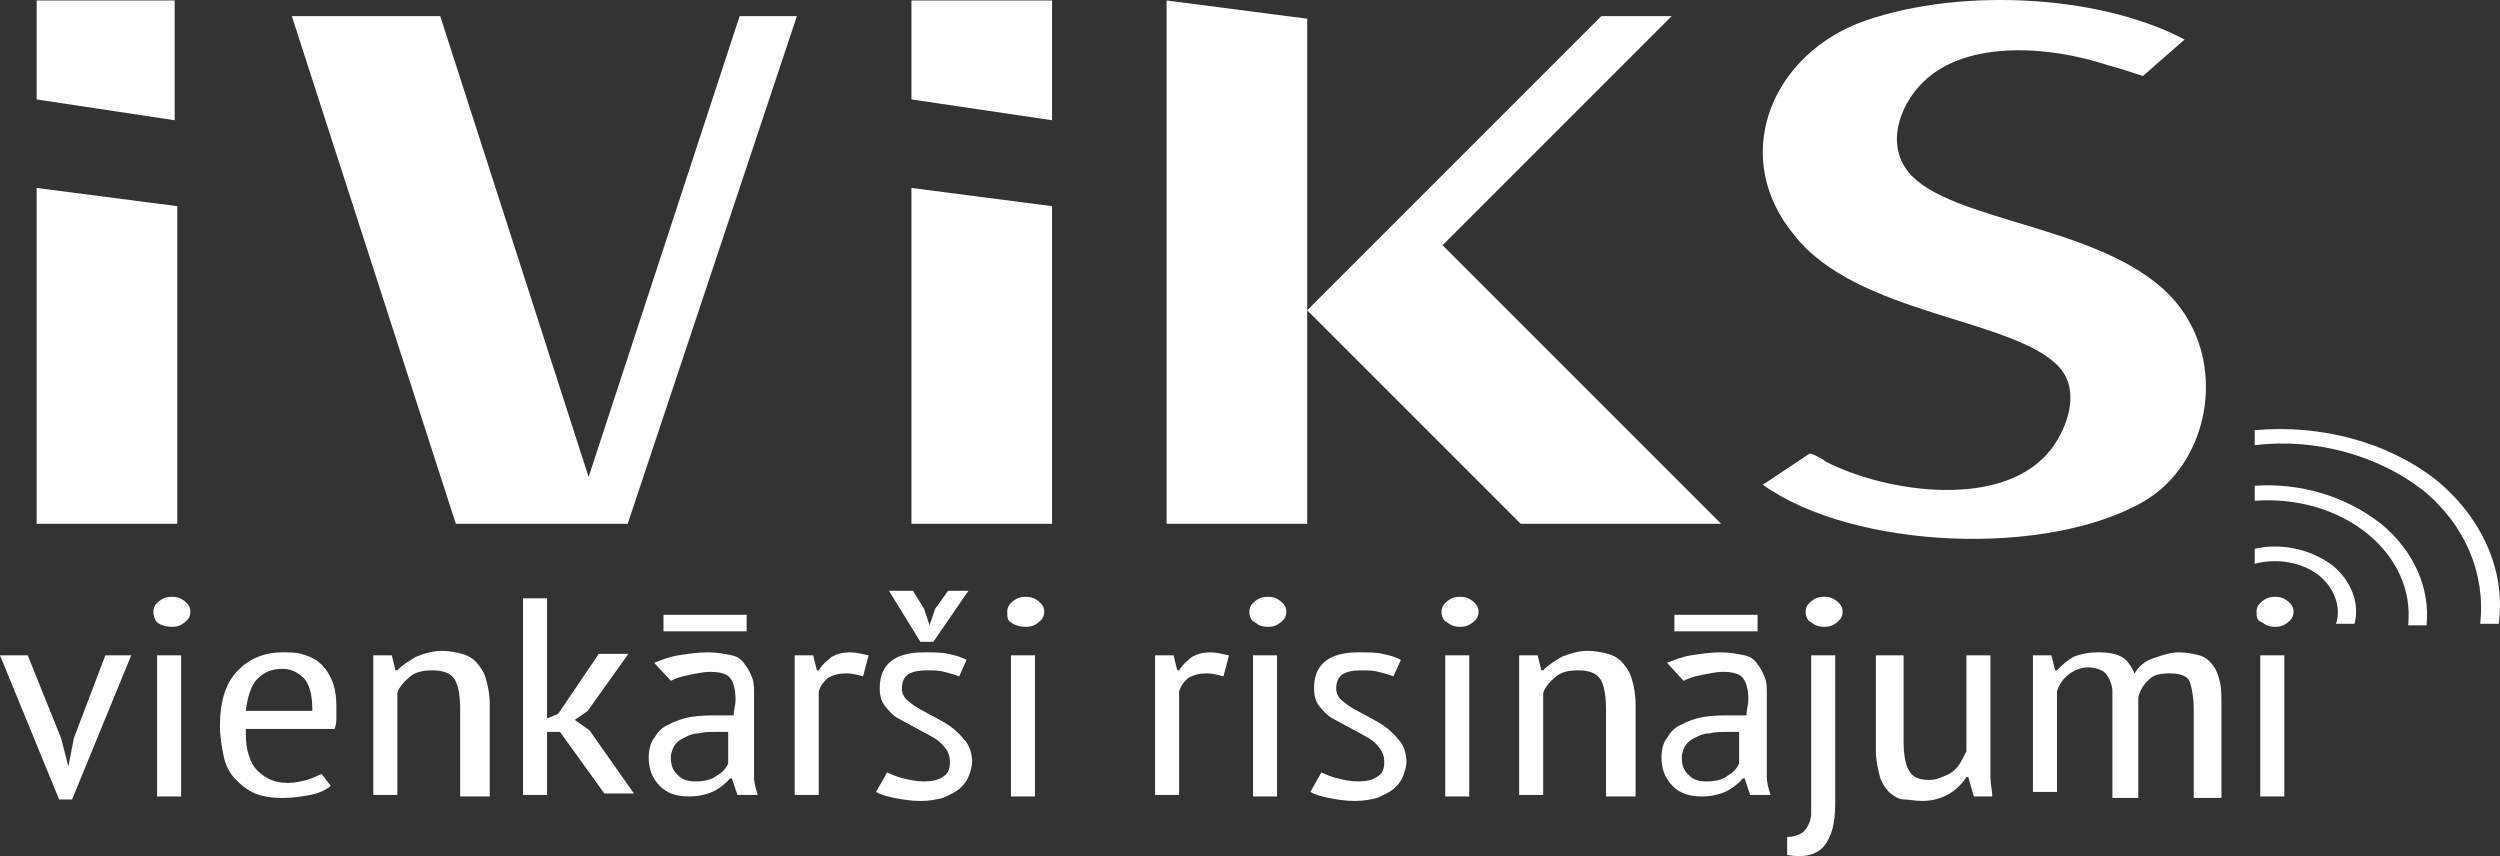
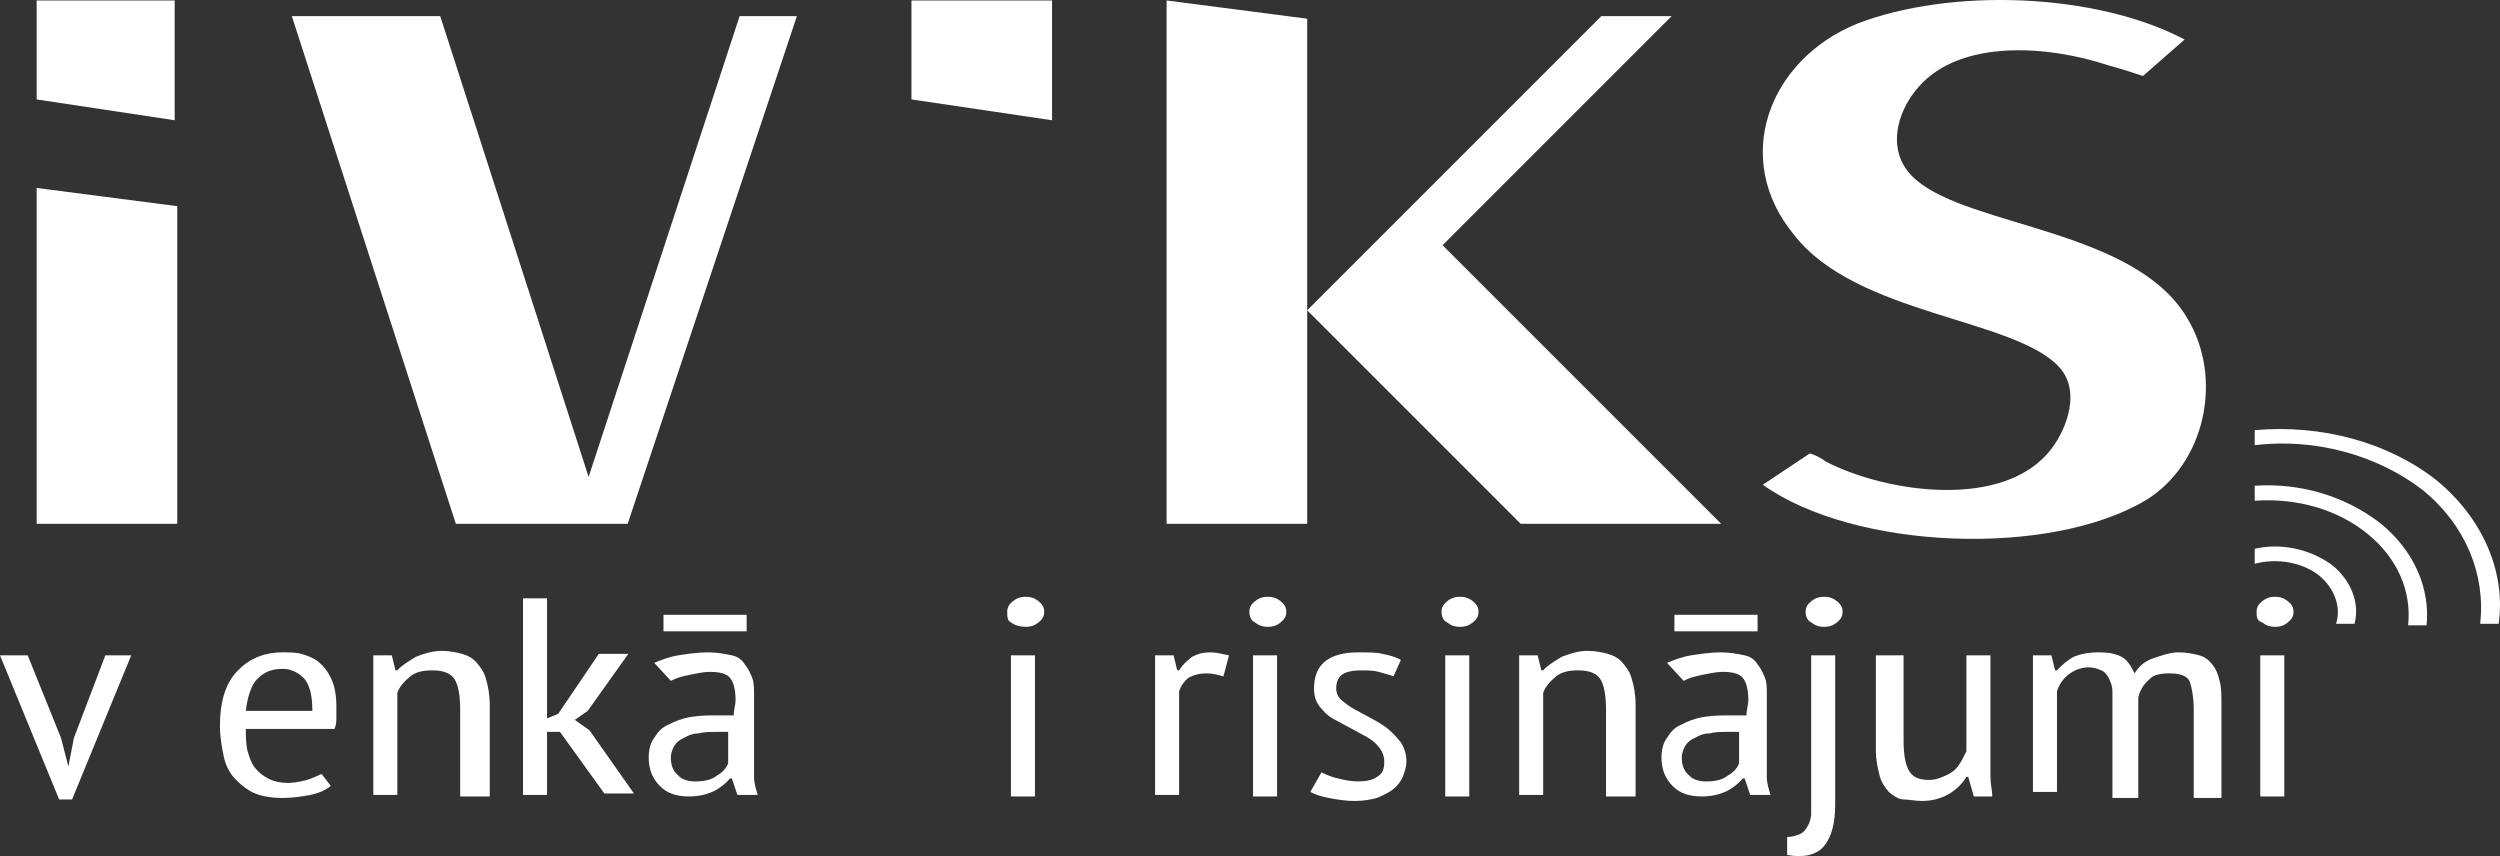
<svg xmlns="http://www.w3.org/2000/svg" xml:space="preserve" width="73.673mm" height="25.229mm" version="1.0" style="shape-rendering:geometricPrecision; text-rendering:geometricPrecision; image-rendering:optimizeQuality; fill-rule:evenodd; clip-rule:evenodd" viewBox="0 0 93917.7 32161.6">
  <rect x="0" y="0" width="93917.7" height="32161.6" fill="#333333" stroke="none" />
  <defs fill="#000000">
    <style type="text/css">
   
    .fil0 {fill:#ffffff}
   
  </style>
  </defs>
  <g id="Layer_x0020_1">
    <g id="_1785805504">
      <g>
        <polygon class="fil0" points="1377.5,19677.8 1377.5,7060.7 6659.2,7745.3 6659.2,19677.8 " fill="#000000" />
        <polygon class="fil0" points="23579.8,19677.8 21525.9,19677.8 17124.5,19677.8 10962.8,605.4 16537.7,605.4 22112.6,17917.2 27785.5,605.4 29937.2,605.4 " fill="#000000" />
-         <polygon class="fil0" points="34240.7,19677.8 34240.7,7060.7 39522.3,7745.3 39522.3,19677.8 " fill="#000000" />
        <path class="fil0" d="M49107.4 703.2l0 10954.5 8020.1 8020.1 7531.1 0 -10465.3 -10465.3 8607.1 -8607.1 -2640.7 0 -11052.2 11052.2 0 7335.4 0 684.7 -5281.6 0c0,-9389.5 0,-10269.8 0,-19659.3l5281.6 684.7z" fill="#000000" />
        <path class="fil0" d="M66223.7 18210.6l1760.5 -1173.7c97.8,0 489,195.7 586.8,293.5 2249.6,1173.7 6748.8,1858.4 8509.3,-489.1 586.9,-782.5 1075.9,-2151.7 293.5,-3032 -1662.7,-1858.4 -7628.9,-1956.2 -9976.4,-4988.2 -2347.3,-2836.4 -978,-6553.1 2347.4,-7922.5 3521,-1369.3 8998.2,-1173.7 12323.7,586.9l-1564.9 1369.3c-293.3,-97.6 -880.2,-293.3 -1271.5,-391.1 -2347.4,-782.5 -5575.1,-978 -7140,782.5 -880.2,978 -1271.5,2543 -97.8,3521 2054,1760.5 8215.8,1858.4 10172,5183.8 1369.3,2249.5 684.7,5477.2 -1564.9,6846.4 -3618.9,2151.9 -10954.3,1858.4 -14377.6,-586.8z" fill="#000000" />
        <polygon class="fil0" points="39522.3,18.5 39522.3,4517.6 34240.7,3735.2 34240.7,18.5 " fill="#000000" />
        <polygon class="fil0" points="6561.4,18.5 6561.4,4517.6 1377.5,3735.2 1377.5,18.5 " fill="#000000" />
      </g>
      <g>
        <polygon class="fil0" points="2291.2,27720.9 2569,28792.3 2569,28792.2 2777.1,27720.9 3957.5,24619.3 4929.5,24619.3 2707.8,30032.8 2221.7,30032.8 -0,24619.3 1041.5,24619.3 " fill="#000000" />
-         <path class="fil0" d="M5762.6 22984c0,-169.2 69.5,-282 208.3,-394.7 138.8,-112.8 277.8,-169.2 486,-169.2 208.3,0 347.3,56.3 486.1,169.2 138.8,112.7 208.3,225.5 208.3,394.7 0,169.2 -69.5,282 -208.3,394.8 -138.8,112.7 -277.8,169 -486.1,169 -208.2,0 -416.5,-56.2 -555.3,-169 -69.5,-56.5 -139,-225.6 -139,-394.8zm139 1635.3l902.6 0 0 5300.7 -902.6 0.1 0 -5300.9z" fill="#000000" />
        <path class="fil0" d="M12427.9 29525.3c-208.3,169.2 -486.1,282 -763.7,338.3 -347.1,56.5 -624.8,112.8 -1041.4,112.8 -416.6,0 -763.7,-56.3 -1041.5,-169.2 -277.7,-112.8 -555.4,-338.3 -763.6,-563.8 -208.3,-225.6 -347.3,-507.5 -416.6,-846 -69.5,-338.3 -138.8,-733 -138.8,-1127.8 0,-902.2 208.2,-1579 624.8,-2030.1 416.6,-451 972,-733 1735.8,-733 208.2,0 486,0 694.3,56.3 208.2,56.3 486,169.2 624.8,282 208.3,169.2 347.3,338.3 486.1,620.3 138.8,282 208.2,620.2 208.2,1071.5 0,112.7 0,225.5 0,394.7 0,169.2 0,282 -69.3,451.2l-3332.6 0c0,282 0,563.8 69.5,845.8 69.3,225.6 138.8,451.2 277.7,620.3 138.8,169.2 277.8,282 486.1,394.7 208.2,112.8 486,169.2 763.6,169.2 208.3,0 486.1,-56.3 694.3,-112.7 208.3,-56.5 416.6,-169.2 555.4,-225.6l347.3 451.2zm-694.4 -2819.6c0,-507.5 -69.3,-902.2 -277.8,-1184.2 -208.2,-225.6 -486,-394.8 -833.1,-394.8 -416.6,0 -694.3,112.8 -972,394.8 -208.3,225.6 -347.3,620.3 -416.6,1184.2l2499.5 0z" fill="#000000" />
        <path class="fil0" d="M17287.9 29863.7l0 -3214.3c0,-507.5 -69.5,-902.2 -208.3,-1127.8 -138.8,-225.6 -416.6,-338.3 -833.2,-338.3 -347.1,0 -624.8,56.3 -833.2,225.5 -208.2,169.2 -416.6,394.8 -486,620.3l0 3834.6 -902.6 0 0 -5244.4 694.3 0 138.8 564 69.5 0c138.8,-169.2 416.6,-338.3 694.3,-507.5 277.8,-112.7 624.9,-225.6 972,-225.6 277.8,0 555.4,56.5 763.7,112.8 208.2,56.3 416.5,169.2 555.4,338.3 138.8,169.2 277.7,338.3 347.1,620.3 69.3,225.6 138.8,563.8 138.8,958.6l0 3439.8 -1110.7 0.1 0 -56.5z" fill="#000000" />
        <polygon class="fil0" points="21037,27495.2 20551,27495.2 20551,29863.7 19648.5,29863.7 19648.5,22476.5 20551,22476.5 20551,26987.7 20967.6,26818.6 22495.1,24563.1 23605.9,24562.9 22078.5,26705.7 21592.4,27044.2 22147.8,27438.9 23814.1,29807.3 22703.3,29807.3 " fill="#000000" />
        <path class="fil0" d="M24577.8 24901.3c277.8,-112.7 555.4,-225.5 902.7,-282 347.1,-56.3 763.6,-112.7 1110.9,-112.7 347.1,0 624.8,56.3 902.6,112.7 277.8,56.5 416.6,225.6 486,338.5 139,169 208.3,338.3 277.8,507.5 69.5,169.2 69.5,394.7 69.5,620.2 0,394.8 0,846 0,1240.6 0,394.8 0,789.5 0,1127.8 0,282 0,507.5 0,733.1 0,225.6 69.3,451.2 138.8,676.7l-763.7 0 -208.3 -620.2 -69.5 -0.1c-138.8,169.2 -347.1,338.3 -555.4,451.2 -208.3,112.8 -555.4,225.6 -972,225.6 -486,0 -833.2,-112.8 -1110.9,-394.8 -277.8,-282 -416.6,-620.3 -416.6,-1071.5 0,-282 69.5,-563.8 208.3,-733 138.8,-225.6 277.8,-394.8 555.4,-507.6 208.3,-112.7 486,-225.5 833.2,-281.9 347.1,-56.5 694.3,-56.5 1041.4,-56.5 69.5,0 138.8,0 277.8,0 138.8,0 208.2,0 277.8,0 0,-225.5 69.3,-394.7 69.3,-563.8 0,-394.8 -69.3,-676.7 -208.3,-845.8 -138.8,-169.2 -416.5,-225.6 -763.6,-225.6 -208.3,0 -486.1,56.3 -763.7,112.8 -277.8,56.3 -486,112.7 -694.3,225.5l-625 -676.7zm347.3 -1804.5l3124.3 0 0 620.3 -3124.3 0 0 -620.3zm2499.4 4398.4c-69.5,0 -138.8,0 -277.8,0 -69.3,0 -138.8,0 -277.8,0 -208.2,0 -416.6,0 -624.8,56.5 -208.3,0 -347.3,56.3 -555.4,169.2 -138.8,56.3 -277.8,169 -347.1,281.9 -69.5,112.8 -139,282 -139,451.2 0,282 69.5,507.5 277.8,676.8 138.8,169.2 416.6,225.5 624.9,225.5 347.1,0 624.8,-56.3 833.1,-225.5 208.3,-112.8 347.3,-282 416.6,-451.2l0 -1184.3 69.5 0z" fill="#000000" />
-         <path class="fil0" d="M29854.5 24619.3l694.3 0 138.8 564 69.5 0c138.8,-225.5 277.8,-338.3 486.1,-507.5 208.2,-112.7 416.6,-169.2 694.3,-169.2 208.3,0 416.6,56.5 694.3,112.8l-208.3 789.4c-208.2,-56.3 -416.6,-112.7 -624.8,-112.7 -277.8,0 -486.1,56.3 -694.3,169.2 -138.8,112.7 -277.8,282 -347.3,507.5l0 3890.9 -902.6 0 0 -5244.4z" fill="#000000" />
-         <path class="fil0" d="M33326 29017.8c138.8,56.3 347.1,169.2 624.8,225.6 208.3,56.3 486.1,112.7 763.7,112.7 277.8,0 555.4,-56.3 694.3,-169.2 208.3,-112.7 277.8,-282 277.8,-563.8 0,-225.6 -69.5,-394.7 -208.3,-563.8 -138.8,-169.2 -277.8,-282 -486,-394.8 -208.3,-112.7 -416.6,-225.5 -624.9,-338.3 -208.3,-112.8 -416.6,-225.6 -624.9,-338.3 -208.2,-112.8 -347.1,-282 -486,-451.2 -138.8,-169.2 -208.3,-394.8 -208.3,-676.7 0,-451.2 139,-789.5 416.6,-1015.1 277.8,-225.5 694.3,-338.3 1249.7,-338.3 347.3,0 694.3,0 902.7,56.5 277.7,56.3 486,112.7 694.3,225.5l-277.8 620.3c-138.8,-56.3 -347.1,-112.8 -555.4,-169.2 -208.3,-56.3 -416.6,-56.3 -694.3,-56.3 -277.8,0 -555.4,56.3 -694.3,169.2 -138.8,112.7 -208.3,281.9 -208.3,507.5 0,169 69.5,338.3 208.3,451 138.8,112.8 277.8,225.6 486,338.5 208.3,112.7 416.6,225.5 624.9,338.3 208.2,112.7 416.6,225.5 624.8,394.7 208.3,169.2 347.3,338.3 486.1,507.5 138.8,225.6 208.2,451.2 208.2,733.1 0,169.2 -69.3,394.8 -138.8,563.8 -69.3,169.2 -208.2,338.5 -347.1,451.2 -138.8,112.8 -347.1,225.6 -624.9,338.3 -208.2,56.5 -486,112.8 -833.1,112.8 -347.3,0 -694.3,-56.3 -972,-112.8 -277.8,-56.3 -486.1,-112.7 -694.3,-225.5l416.6 -733.1zm1735.6 -4906.1l-486 0 -1180.3 -1917.3 902.6 0.1 416.6 676.7 208.2 620.3 208.3 -620.3 486.1 -676.7 763.7 0 -1319.2 1917.2z" fill="#000000" />
        <path class="fil0" d="M37838.8 22984c0,-169.2 69.5,-282 208.3,-394.7 138.8,-112.8 277.7,-169.2 486,-169.2 208.3,0 347.1,56.3 486.1,169.2 138.8,112.7 208.2,225.5 208.2,394.7 0,169.2 -69.3,282 -208.2,394.8 -139,112.7 -277.8,169 -486.1,169 -208.3,0 -416.5,-56.2 -555.4,-169 -138.8,-56.5 -138.8,-225.6 -138.8,-394.8zm138.8 1635.3l902.6 0 0 5300.7 -902.6 0.1 0 -5300.9z" fill="#000000" />
        <path class="fil0" d="M43393.1 24619.3l694.4 0 138.8 564 69.3 0c138.8,-225.5 277.8,-338.3 486.1,-507.5 208.2,-112.7 416.5,-169.2 694.3,-169.2 208.2,0 416.6,56.5 694.3,112.8l-208.3 789.5c-208.3,-56.3 -416.6,-112.8 -624.8,-112.8 -277.8,0 -486.1,56.5 -694.3,169.2 -139,112.8 -277.8,282 -347.3,507.5l0 3890.9 -902.6 0 0 -5244.4z" fill="#000000" />
        <path class="fil0" d="M46934.1 22984c0,-169.2 69.3,-282 208.2,-394.7 138.8,-112.8 277.8,-169.2 486.1,-169.2 208.2,0 347.1,56.3 486,169.2 138.8,112.7 208.3,225.5 208.3,394.7 0,169.2 -69.5,282 -208.3,394.8 -138.8,112.7 -277.8,169 -486,169 -208.3,0 -347.3,-56.3 -486.1,-169 -138.8,-56.5 -208.2,-225.6 -208.2,-394.8zm138.8 1635.3l902.6 0 0 5300.7 -902.6 0.1 0 -5300.9z" fill="#000000" />
        <path class="fil0" d="M49641.8 29017.8c138.8,56.3 347.1,169.2 624.8,225.6 208.3,56.3 486.1,112.7 763.7,112.7 277.8,0 555.4,-56.3 694.3,-169.2 208.3,-112.7 277.8,-282 277.8,-563.8 0,-225.6 -69.5,-394.7 -208.3,-563.8 -138.8,-169.2 -277.7,-282 -486,-394.8 -208.3,-112.7 -416.6,-225.5 -624.9,-338.3 -208.2,-112.8 -416.6,-225.6 -624.8,-338.3 -208.3,-112.8 -347.3,-282 -486.1,-451.2 -138.8,-169.2 -208.2,-394.8 -208.2,-676.7 0,-451.2 138.8,-789.5 416.6,-1015.1 277.7,-225.5 694.3,-338.3 1249.7,-338.3 347.1,0 694.3,0 902.6,56.5 277.8,56.3 486,112.7 694.3,225.5l-277.8 620.3c-138.8,-56.3 -347.1,-112.8 -555.4,-169.2 -208.2,-56.3 -416.6,-56.3 -694.3,-56.3 -277.8,0 -555.4,56.3 -694.3,169.2 -138.8,112.7 -208.3,281.9 -208.3,507.5 0,169 69.5,338.3 208.3,451 138.8,112.8 277.8,225.6 486.1,338.5 208.2,112.7 416.5,225.5 624.8,338.3 208.3,112.7 416.6,225.5 624.9,394.7 208.2,169.2 347.1,338.3 486,507.5 138.8,225.6 208.3,451.2 208.3,733.1 0,169.2 -69.5,394.8 -138.8,563.8 -69.5,169.2 -208.3,338.5 -347.3,451.2 -138.8,112.8 -347.1,225.6 -624.8,338.3 -208.3,56.5 -486.1,112.8 -833.2,112.8 -347.1,0 -694.3,-56.3 -972,-112.8 -277.8,-56.3 -486,-112.7 -694.3,-225.5l416.6 -733.1z" fill="#000000" />
        <path class="fil0" d="M54154.6 22984c0,-169.2 69.5,-282 208.3,-394.7 138.8,-112.8 277.8,-169.2 486,-169.2 208.3,0 347.3,56.3 486.1,169.2 138.8,112.7 208.3,225.5 208.3,394.7 0,169.2 -69.5,282 -208.3,394.8 -138.8,112.7 -277.8,169 -486.1,169 -208.2,0 -347.1,-56.3 -486,-169 -138.8,-56.5 -208.3,-225.6 -208.3,-394.8zm139 1635.3l902.6 0 0 5300.7 -902.6 0.1 0 -5300.9z" fill="#000000" />
        <path class="fil0" d="M60333.8 29863.7l0 -3214.3c0,-507.5 -69.3,-902.2 -208.2,-1127.8 -138.8,-225.6 -416.6,-338.3 -833.2,-338.3 -347.1,0 -624.9,56.3 -833.2,225.5 -208.3,169.2 -416.6,394.8 -486,620.3l0 3834.6 -902.6 0 0 -5244.4 694.3 0 138.8 564 69.5 0c138.8,-169.2 416.6,-338.3 694.3,-507.5 277.8,-112.7 624.9,-225.6 972,-225.6 277.8,0 555.4,56.5 763.7,112.8 208.2,56.3 416.6,169.2 555.4,338.3 138.8,169.2 277.8,338.3 347.1,620.3 69.5,225.6 138.8,563.8 138.8,958.6l0 3439.8 -1110.9 0.1 0 -56.5z" fill="#000000" />
        <path class="fil0" d="M62624.9 24901.3c277.8,-112.7 555.4,-225.5 902.6,-282 347.1,-56.3 763.7,-112.7 1110.9,-112.7 347.1,0 624.9,56.3 902.6,112.7 277.8,56.5 416.6,225.6 486.1,338.5 138.8,169 208.2,338.3 277.8,507.5 69.3,169.2 69.3,394.7 69.3,620.2 0,394.8 0,846 0,1240.6 0,394.8 0,789.5 0,1127.8 0,282 0,507.5 0,733.1 0,225.6 69.5,451.2 138.8,676.7l-763.7 0 -208.3 -620.2 -69.3 -0.1c-138.8,169.2 -347.3,338.3 -555.4,451.2 -208.3,112.8 -555.4,225.6 -972,225.6 -486,0 -833.2,-112.8 -1110.9,-394.8 -277.8,-282 -416.6,-620.3 -416.6,-1071.5 0,-282 69.5,-563.8 208.3,-733 138.8,-225.6 277.8,-394.8 555.4,-507.6 208.2,-112.7 486,-225.5 833.2,-281.9 347.1,-56.5 694.3,-56.5 1041.4,-56.5 69.3,0 138.8,0 277.8,0 138.8,0 208.2,0 277.7,0 0,-225.5 69.5,-394.7 69.5,-563.8 0,-394.8 -69.5,-676.7 -208.3,-845.8 -138.8,-169.2 -416.6,-225.6 -763.6,-225.6 -208.3,0 -486.1,56.3 -763.7,112.8 -277.8,56.3 -486,112.7 -694.3,225.5l-625 -676.7zm277.8 -1804.5l3124.3 0 0 620.3 -3124.3 0 0 -620.3zm2499.4 4398.4c-69.3,0 -138.8,0 -277.8,0 -69.3,0 -138.8,0 -277.7,0 -208.3,0 -416.6,0 -624.9,56.5 -208.2,0 -347.1,56.3 -555.4,169.2 -138.8,56.3 -277.8,169 -347.1,281.9 -69.5,112.8 -138.8,282 -138.8,451.2 0,282 69.3,507.5 277.8,676.8 138.8,169.2 416.5,225.5 624.8,225.5 347.1,0 624.9,-56.3 833.2,-225.5 208.2,-112.8 347.1,-282 416.6,-451.2l0 -1184.3 69.3 0z" fill="#000000" />
        <path class="fil0" d="M68040.4 24619.3l902.6 0 0 5582.7c0,733.1 -138.8,1240.6 -416.6,1579 -277.7,338.3 -763.6,451.2 -1388.5,338.3l0 -676.7c208.2,0 347.1,-56.3 486,-112.8 138.8,-56.3 208.3,-169.2 277.8,-282 69.5,-112.7 138.8,-282 138.8,-507.5 0,-169.2 0,-394.7 0,-676.7l0 -5244.4zm-208.3 -1635.3c0,-169.2 69.3,-282 208.3,-394.7 138.8,-112.8 277.7,-169.2 486,-169.2 208.3,0 347.1,56.3 486,169.2 138.8,112.7 208.3,225.5 208.3,394.7 0,169.2 -69.5,282 -208.3,394.8 -138.8,112.7 -277.7,169 -486,169 -208.3,0 -347.1,-56.3 -486,-169 -138.8,-56.5 -208.3,-225.6 -208.3,-394.8z" fill="#000000" />
        <path class="fil0" d="M71511.8 24619.3l0 3214.4c0,507.5 69.5,902.2 208.3,1127.8 138.8,225.5 347.1,338.3 763.6,338.3 208.3,0 347.3,-56.3 486.1,-112.8 138.8,-56.3 277.8,-112.7 416.6,-225.5 138.8,-112.8 208.2,-225.6 277.7,-338.3 69.6,-112.8 139,-282 208.3,-394.8l0.1 -3609.1 902.6 0 0 3778.2c0,225.6 0,507.5 0,789.5 0,282 69.5,507.5 69.5,733.1l-694.4 0 -208.3 -733.1 -69.3 0c-138.8,225.6 -347.3,451.2 -624.9,620.3 -277.8,169 -624.8,282 -1041.4,282 -277.8,0 -486.1,-56.5 -694.3,-56.5 -208.3,0 -416.6,-169.2 -555.4,-282 -138.8,-169.2 -277.8,-338.3 -347.3,-620.2 -69.3,-282 -138.8,-564 -138.8,-958.6l0 -3552.7 1041.4 0z" fill="#000000" />
        <path class="fil0" d="M79357.3 29863.7l0 -3157.8c0,-282 0,-507.5 0,-733.1 0,-225.5 -69.5,-338.3 -138.8,-507.5 -69.5,-112.7 -138.8,-225.6 -277.8,-282 -138.8,-56.3 -277.8,-112.7 -486,-112.7 -277.8,0 -555.4,112.7 -763.7,282 -208.3,169 -347.1,394.7 -416.6,620.2l0 3778.2 -902.6 -0.1 0 -5131.6 694.3 0 139 564 69.3 0c208.3,-225.5 416.6,-394.7 624.9,-507.5 277.7,-112.7 555.4,-169.2 972,-169.2 347.1,0 624.8,56.5 833.1,169.2 208.3,112.8 347.3,338.3 486.1,620.3 138.8,-225.6 347.1,-451.2 694.3,-564 347.1,-112.7 624.8,-225.5 972,-225.5 277.7,0 555.4,56.3 763.6,112.7 208.3,56.5 347.3,169.2 486.1,338.5 138.8,169 208.2,338.3 277.8,620.2 69.3,225.6 69.3,564 69.3,958.6l0 3439.8 -1041.4 0.1 0 -3327.1c0,-451.2 -69.5,-789.5 -138.8,-1015 -69.5,-225.5 -347.3,-338.3 -763.7,-338.3 -347.1,0 -624.9,56.3 -763.7,225.5 -208.2,169.2 -347.1,394.8 -416.6,676.8l0 3778.1 -972 0 0 -112.8z" fill="#000000" />
        <path class="fil0" d="M84772.8 22984c0,-169.2 69.5,-282 208.3,-394.7 138.8,-112.8 277.8,-169.2 486,-169.2 208.3,0 347.3,56.3 486.1,169.2 138.8,112.7 208.2,225.5 208.2,394.7 0,169.2 -69.3,282 -208.2,394.8 -138.8,112.7 -277.8,169 -486.1,169 -208.2,0 -347.1,-56.3 -486,-169 -208.3,-56.5 -208.3,-225.6 -208.3,-394.8zm138.8 1635.3l902.7 0 0 5300.7 -902.7 0.1 0 -5300.9z" fill="#000000" />
        <path class="fil0" d="M84703.4 20615.6l0 563.8c833.1,-225.6 1805.1,-56.3 2430,451.2 555.4,451.2 833.2,1184.2 624.8,1804.5l694.3 0c208.3,-789.5 -138.8,-1635.3 -833.1,-2199.3 -833.1,-620.2 -1944.1,-845.8 -2916,-620.2z" fill="#000000" />
        <path class="fil0" d="M84703.4 18247.2l0 563.8c1596.8,-112.8 3124.3,338.3 4235.1,1240.6 1110.9,902.2 1666.3,2142.8 1527.5,3439.8l694.3 0.1c138.8,-1409.8 -486.1,-2819.6 -1735.8,-3834.6 -1319.2,-1015.1 -2985.4,-1522.6 -4721.1,-1409.8z" fill="#000000" />
        <path class="fil0" d="M84703.4 16160.7l0 563.8c2291.1,-282 4651.7,394.7 6318,1691.7 1596.8,1297.1 2360.5,3157.9 2152.2,5018.9l694.3 0c277.8,-1973.8 -624.8,-4003.8 -2360.5,-5413.6 -1805.1,-1409.8 -4304.6,-2086.5 -6804,-1860.8z" fill="#000000" />
      </g>
    </g>
  </g>
</svg>